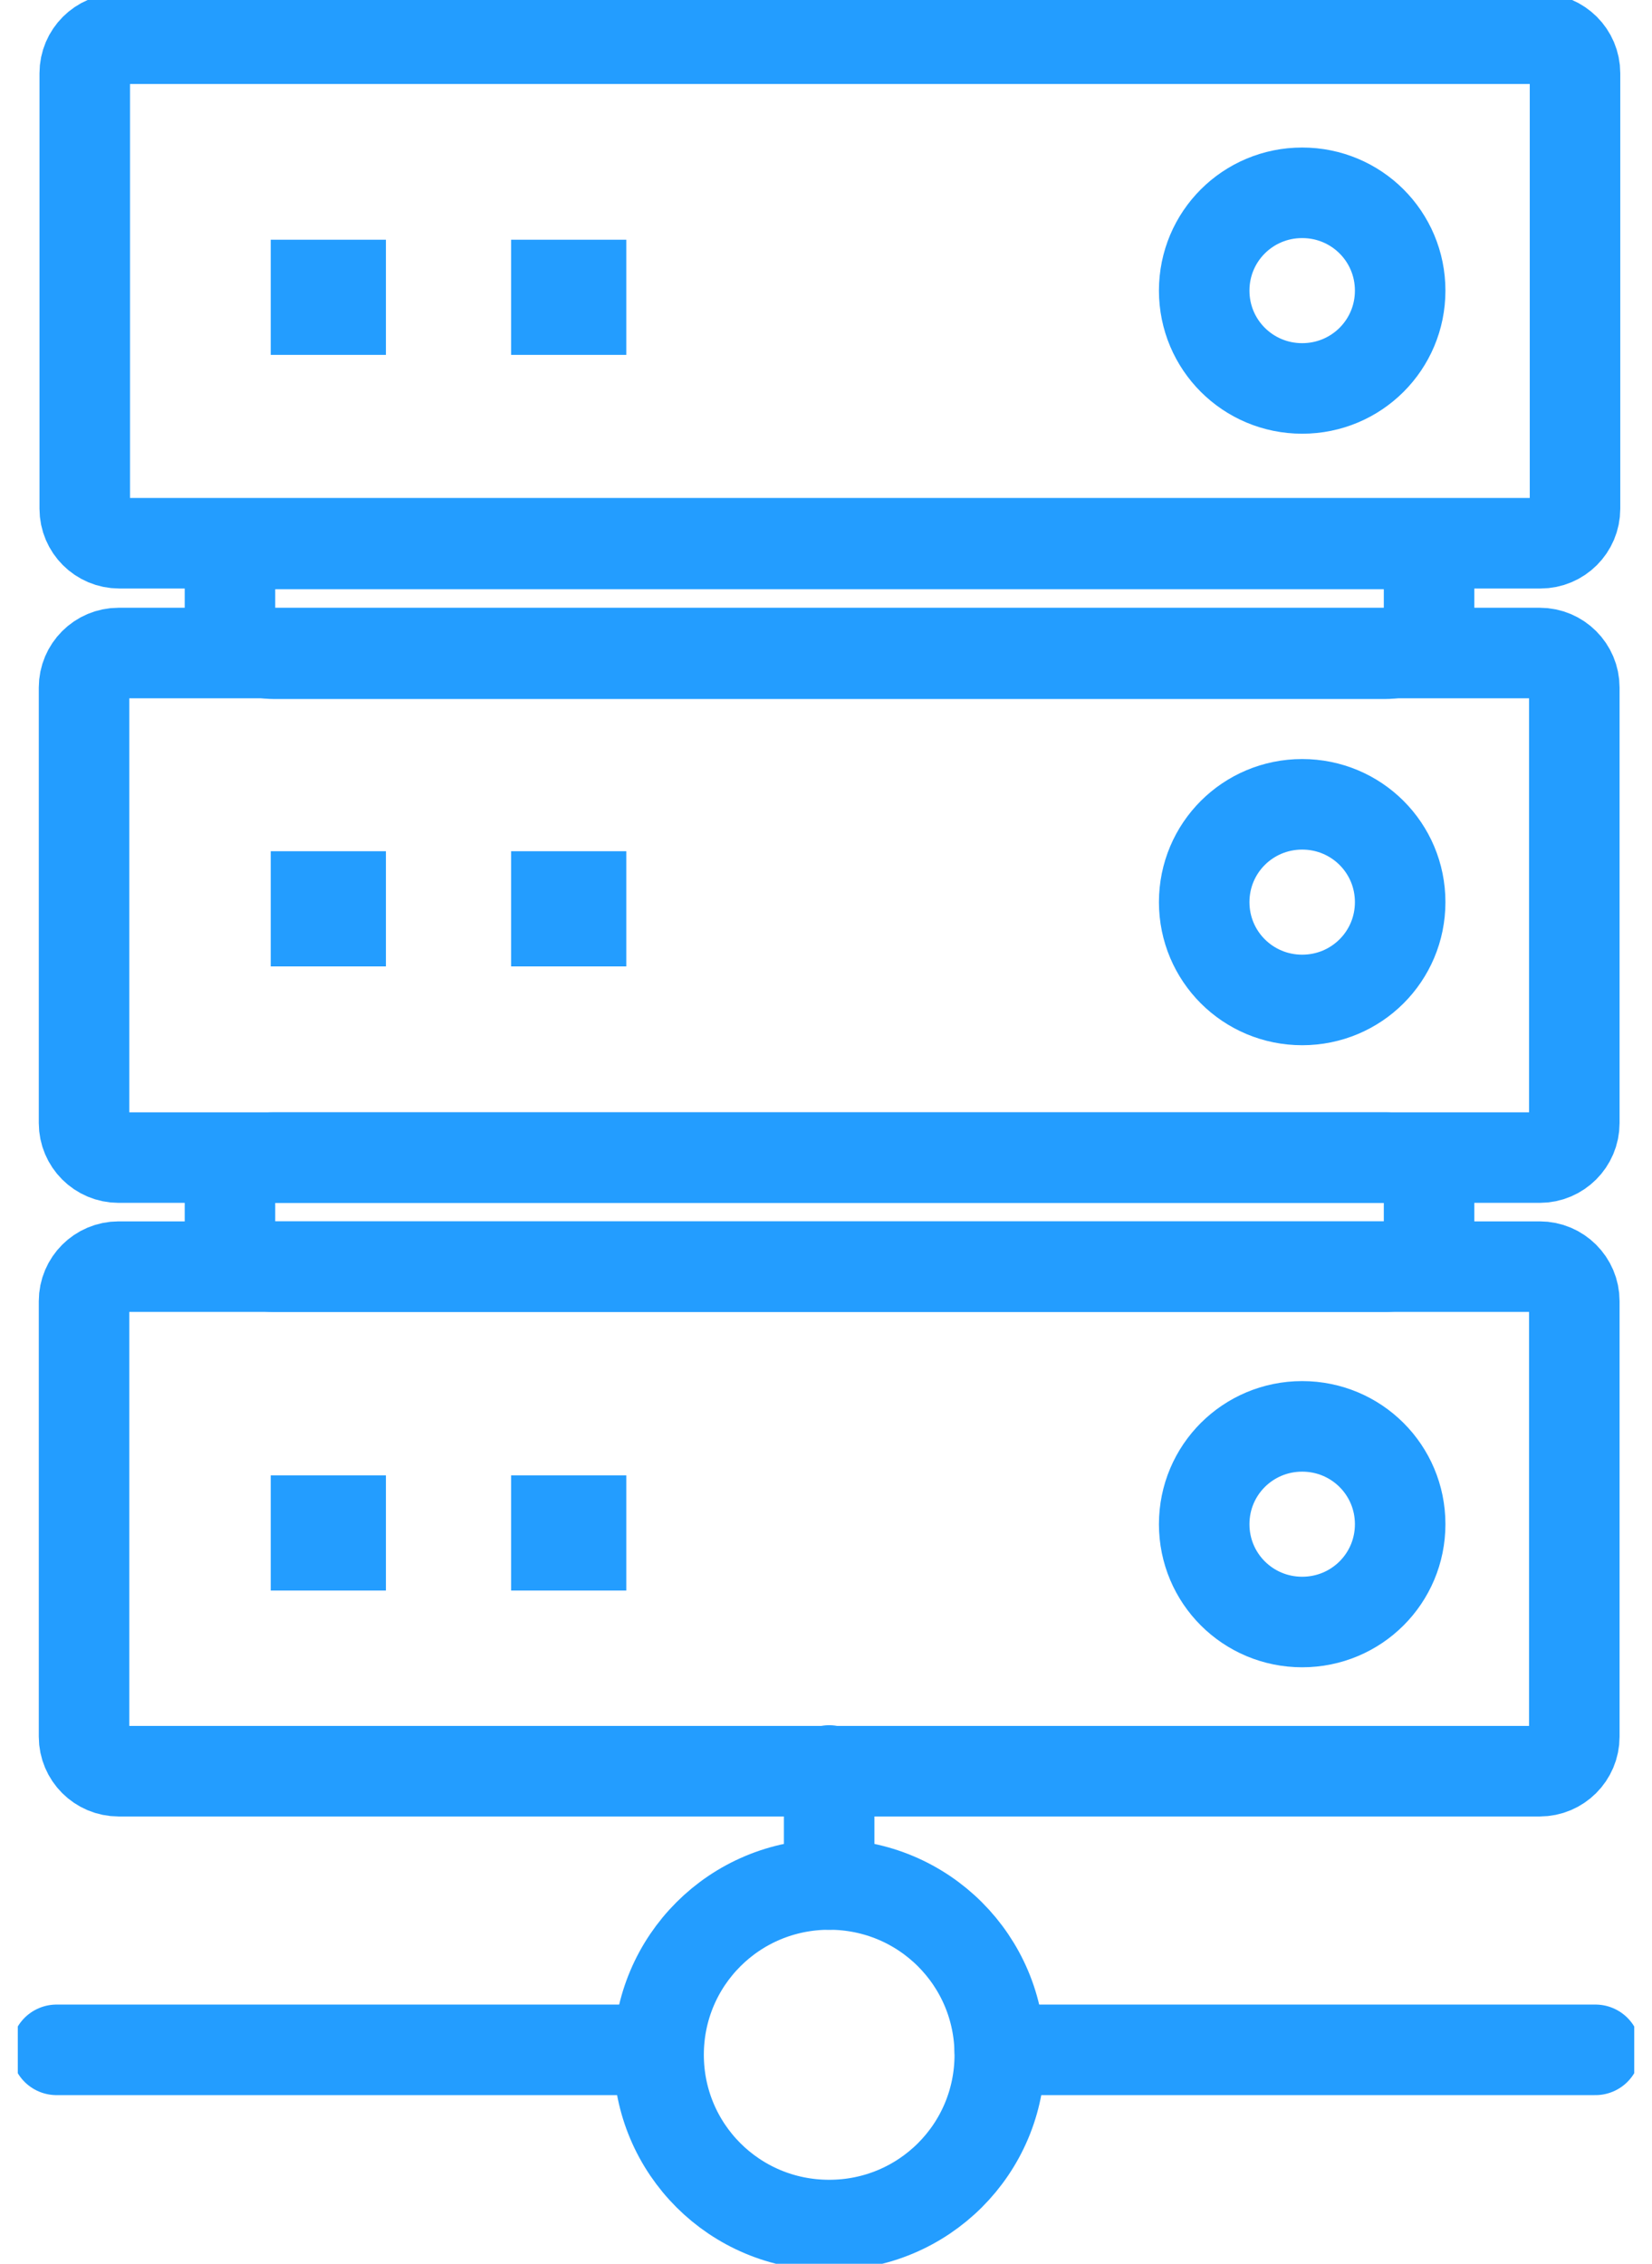
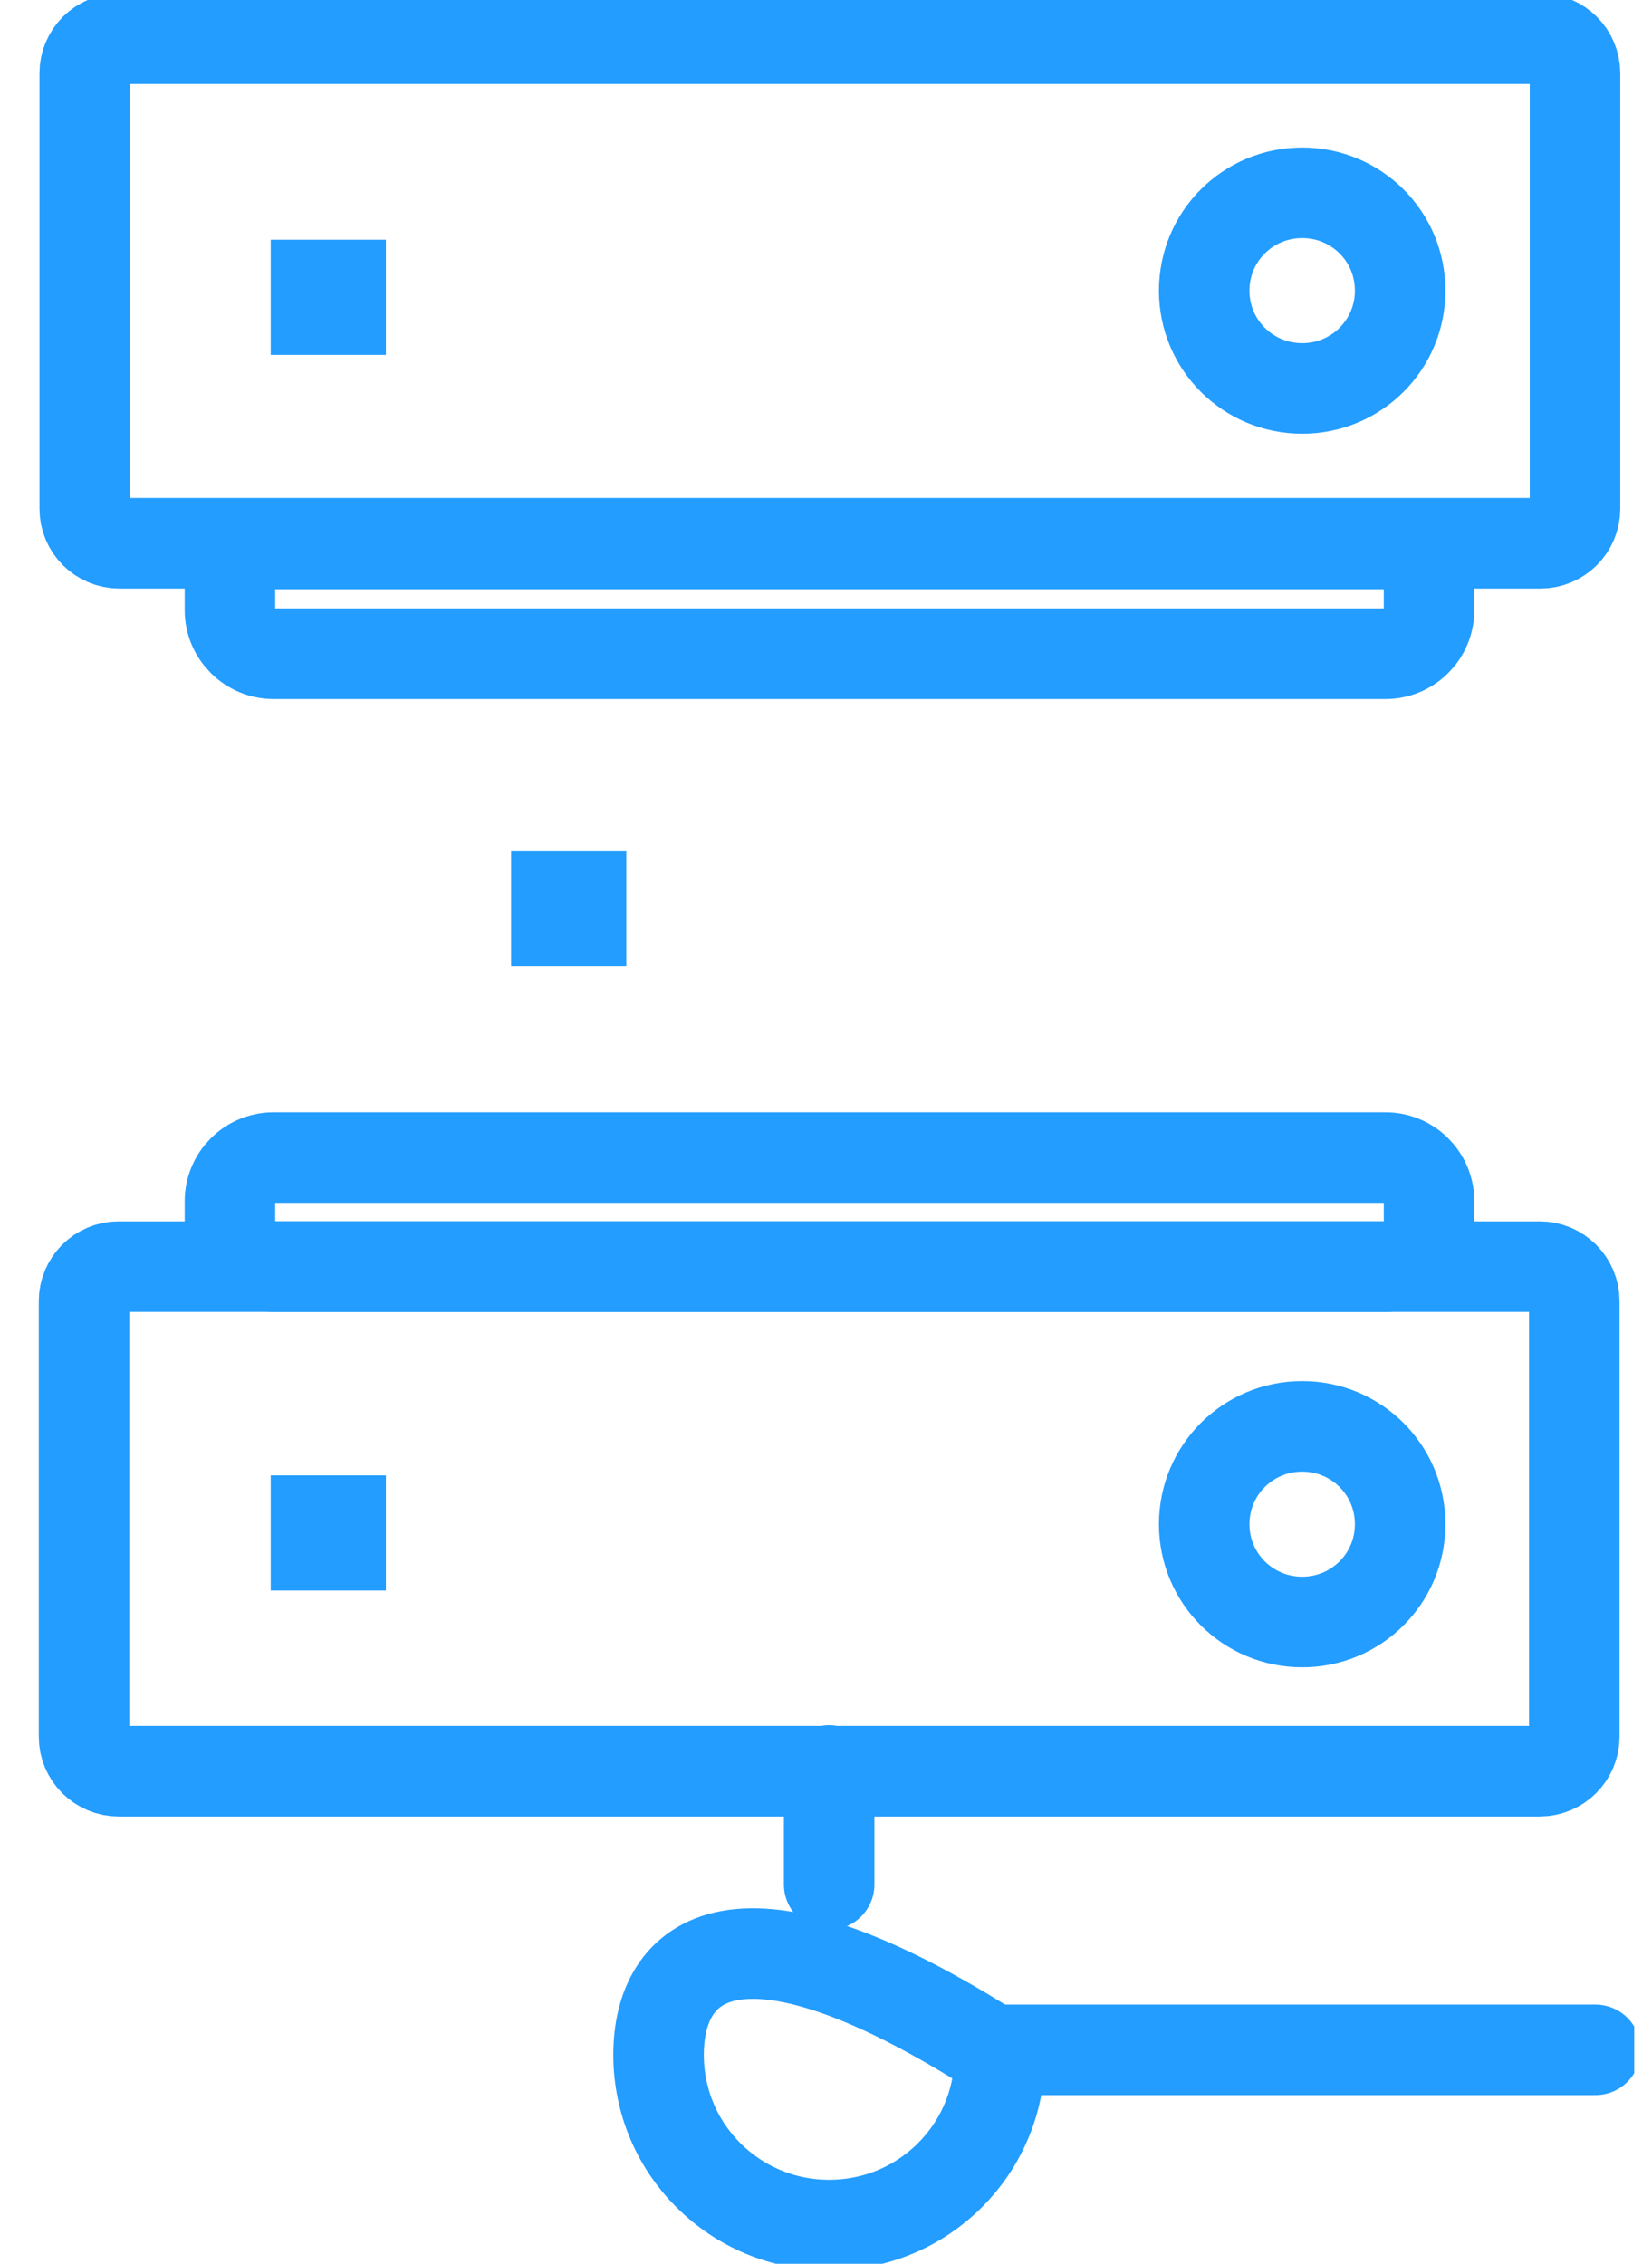
<svg xmlns="http://www.w3.org/2000/svg" width="73" height="100" viewBox="0 0 73 100" fill="none">
  <g clip-path="url(#clip0_4812_56078)">
    <path d="M61.218 51.135H12.093C11.027 51.135 10.162 51.998 10.162 53.062V54.026C10.162 55.09 11.027 55.953 12.093 55.953H61.218C62.285 55.953 63.149 55.09 63.149 54.026V53.062C63.149 51.998 62.285 51.135 61.218 51.135Z" stroke="#239DFF" stroke-width="4" stroke-linecap="round" stroke-linejoin="round" />
    <path d="M61.218 24.029H12.093C11.027 24.029 10.162 24.892 10.162 25.956V26.951C10.162 28.015 11.027 28.878 12.093 28.878H61.218C62.285 28.878 63.149 28.015 63.149 26.951V25.956C63.149 24.892 62.285 24.029 61.218 24.029Z" stroke="#239DFF" stroke-width="4" stroke-linecap="round" stroke-linejoin="round" />
    <path d="M36.64 78.21V83.245" stroke="#239DFF" stroke-width="4" stroke-linecap="round" stroke-linejoin="round" />
-     <path d="M2.499 90.55H28.821" stroke="#239DFF" stroke-width="4" stroke-linecap="round" stroke-linejoin="round" />
    <path d="M44.179 90.55H70.501" stroke="#239DFF" stroke-width="4" stroke-linecap="round" stroke-linejoin="round" />
-     <path d="M44.179 90.768C44.179 86.602 40.814 83.245 36.64 83.245C32.466 83.245 29.102 86.602 29.102 90.768C29.102 94.933 32.466 98.29 36.64 98.29C40.814 98.29 44.179 94.933 44.179 90.768Z" stroke="#239DFF" stroke-width="4" stroke-linecap="round" stroke-linejoin="round" />
+     <path d="M44.179 90.768C32.466 83.245 29.102 86.602 29.102 90.768C29.102 94.933 32.466 98.29 36.64 98.29C40.814 98.29 44.179 94.933 44.179 90.768Z" stroke="#239DFF" stroke-width="4" stroke-linecap="round" stroke-linejoin="round" />
    <path d="M68.04 55.953H5.24C4.399 55.953 3.714 56.637 3.714 57.476V76.717C3.714 77.557 4.399 78.241 5.24 78.241H68.04C68.881 78.241 69.567 77.557 69.567 76.717V57.476C69.567 56.637 68.881 55.953 68.04 55.953ZM57.542 71.651C55.144 71.651 53.212 69.723 53.212 67.33C53.212 64.936 55.144 63.009 57.542 63.009C59.941 63.009 61.872 64.936 61.872 67.33C61.872 69.723 59.941 71.651 57.542 71.651Z" stroke="#239DFF" stroke-width="4" stroke-linecap="round" stroke-linejoin="round" />
-     <path d="M68.04 28.847H5.24C4.399 28.847 3.714 29.531 3.714 30.37V49.611C3.714 50.451 4.399 51.135 5.24 51.135H68.04C68.881 51.135 69.567 50.451 69.567 49.611V30.37C69.567 29.531 68.881 28.847 68.04 28.847ZM57.542 44.172C55.144 44.172 53.212 42.244 53.212 39.851C53.212 37.457 55.144 35.53 57.542 35.53C59.941 35.53 61.872 37.457 61.872 39.851C61.872 42.244 59.941 44.172 57.542 44.172Z" stroke="#239DFF" stroke-width="4" stroke-linecap="round" stroke-linejoin="round" />
    <path d="M68.04 1.71H5.271C4.43 1.71 3.745 2.394 3.745 3.233V22.474C3.745 23.314 4.43 23.997 5.271 23.997H68.071C68.912 23.997 69.598 23.314 69.598 22.474V3.233C69.598 2.394 68.912 1.71 68.071 1.71H68.04ZM57.542 17.159C55.144 17.159 53.212 15.232 53.212 12.838C53.212 10.444 55.144 8.517 57.542 8.517C59.941 8.517 61.872 10.444 61.872 12.838C61.872 15.232 59.941 17.159 57.542 17.159Z" stroke="#239DFF" stroke-width="4" stroke-linecap="round" stroke-linejoin="round" />
-     <path d="M24.585 13.677H25.675V12.589H24.585V13.677Z" fill="#9BD2FA" stroke="#239DFF" stroke-width="4" stroke-miterlimit="10" stroke-linecap="round" />
    <path d="M13.963 13.677H15.053V12.589H13.963V13.677Z" fill="#9BD2FA" stroke="#239DFF" stroke-width="4" stroke-miterlimit="10" stroke-linecap="round" />
    <path d="M24.585 40.69H25.675V39.602H24.585V40.69Z" fill="#9BD2FA" stroke="#239DFF" stroke-width="4" stroke-miterlimit="10" stroke-linecap="round" />
-     <path d="M13.963 40.69H15.053V39.602H13.963V40.69Z" fill="#9BD2FA" stroke="#239DFF" stroke-width="4" stroke-miterlimit="10" stroke-linecap="round" />
-     <path d="M24.585 68.262H25.675V67.174H24.585V68.262Z" fill="#9BD2FA" stroke="#239DFF" stroke-width="4" stroke-miterlimit="10" stroke-linecap="round" />
    <path d="M13.963 68.262H15.053V67.174H13.963V68.262Z" fill="#9BD2FA" stroke="#239DFF" stroke-width="4" stroke-miterlimit="10" stroke-linecap="round" />
  </g>
  <defs>
    <clipPath id="clip0_4812_56078">
      <rect width="71.429" height="100" fill="white" transform="translate(0.786)" />
    </clipPath>
  </defs>
</svg>